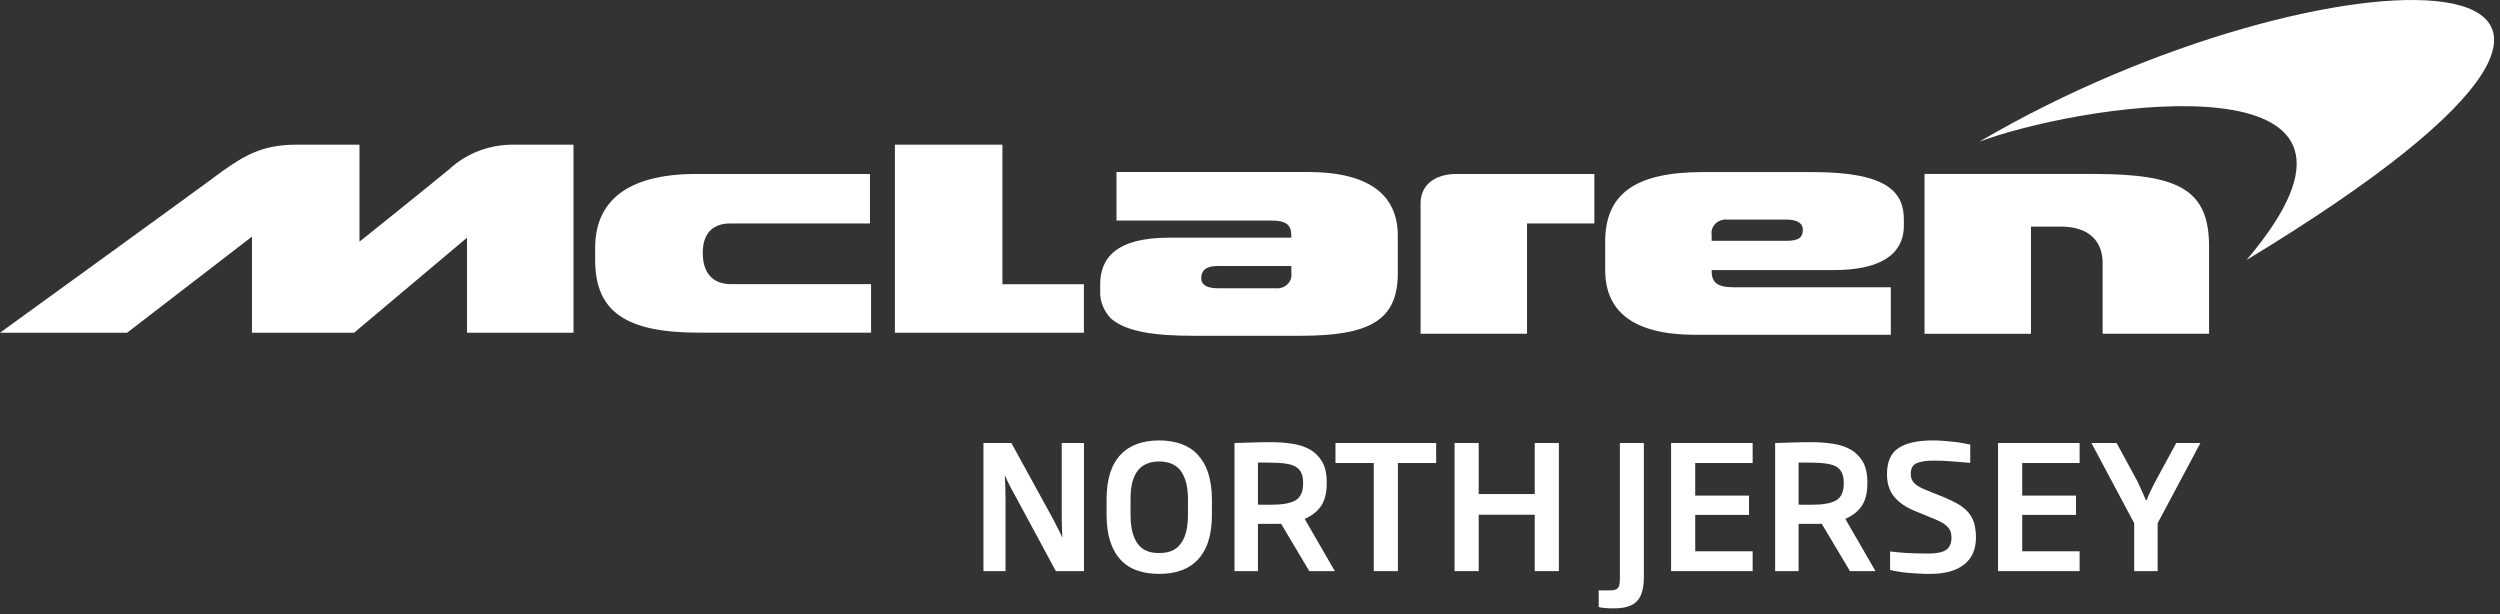
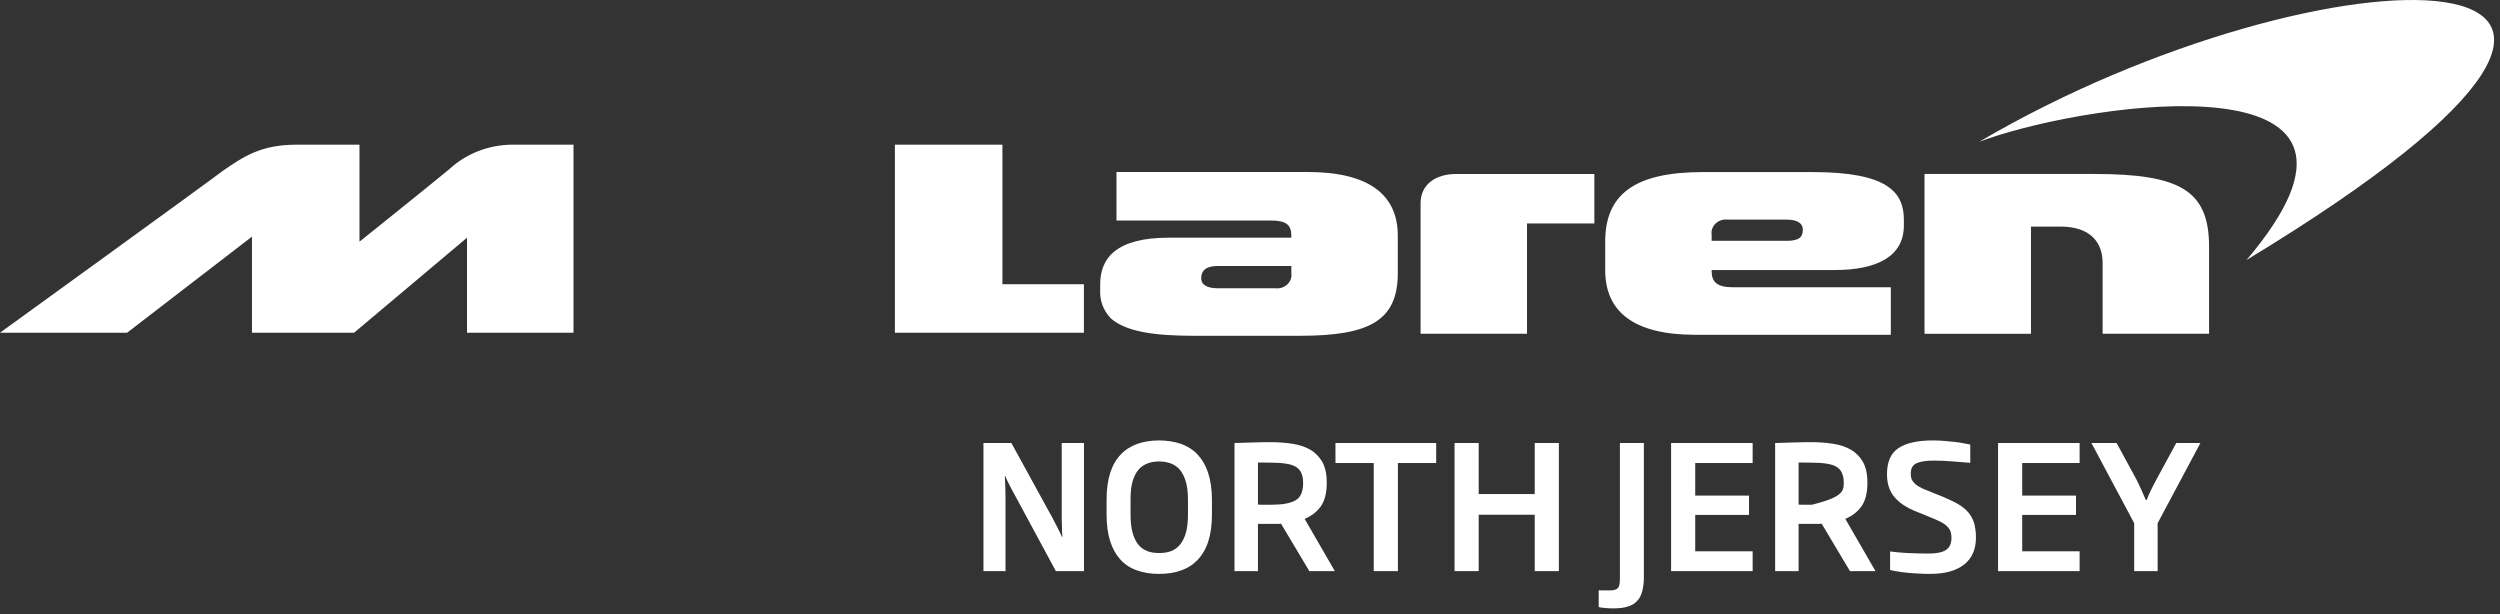
<svg xmlns="http://www.w3.org/2000/svg" width="232" height="57" viewBox="0 0 232 57" fill="none">
  <rect x="0" y="0" width="232" height="57" fill="#333333" stroke="none" />
  <path d="M183.678 13.154C183.893 13.073 184.123 12.992 184.358 12.909C194.558 9.363 223.501 5.371 209.272 23.163C209.018 23.485 208.754 23.808 208.472 24.13C258.66 -6.268 215.628 -5.613 183.678 13.154Z" fill="white" />
  <path d="M129.715 25.342V21.871C129.715 18.117 127.092 15.961 121.346 15.961H103.61V20.464H117.921C119.333 20.464 119.835 20.837 119.835 21.872V22.058H108.449C103.612 22.058 102.098 23.935 102.098 26.374V26.938C102.071 27.416 102.147 27.895 102.319 28.345C102.492 28.796 102.759 29.211 103.105 29.565C104.517 30.786 107.139 31.161 110.766 31.161H120.643C127.093 31.161 129.716 29.753 129.716 25.344M118.324 26.748H112.983C112.074 26.748 111.473 26.469 111.473 25.81C111.473 25.152 111.873 24.684 112.983 24.684H119.837V25.342C119.866 25.534 119.847 25.728 119.782 25.912C119.716 26.095 119.605 26.261 119.458 26.398C119.312 26.534 119.133 26.637 118.936 26.698C118.739 26.759 118.529 26.776 118.324 26.748Z" fill="white" />
  <path d="M148.963 22.433V25.064C148.963 28.911 151.583 31.069 157.327 31.069H175.468V26.659H160.855C159.345 26.659 158.841 26.193 158.841 25.154V25.061H170.229C174.26 25.061 176.678 23.748 176.678 20.933V20.375C176.678 17.841 175.168 15.969 168.211 15.969H158.033C151.682 15.969 148.961 18.034 148.961 22.444M160.349 20.38H165.791C166.699 20.38 167.301 20.659 167.301 21.318C167.301 21.977 167.001 22.349 165.791 22.349H158.841V21.791C158.811 21.6 158.829 21.405 158.895 21.221C158.96 21.038 159.07 20.871 159.217 20.735C159.363 20.598 159.542 20.495 159.739 20.434C159.936 20.373 160.146 20.355 160.351 20.383" fill="white" />
  <path d="M147.957 16.145H135.157C133.14 16.145 131.83 17.176 131.83 18.866V30.971H141.707V20.739H147.956V16.145" fill="white" />
  <path d="M93.024 13.426H83.047V30.878H100.586V26.377H93.024V13.426Z" fill="white" />
-   <path d="M80.732 20.739H67.732C66.323 20.739 65.215 21.491 65.215 23.46C65.215 25.717 66.524 26.369 67.835 26.369H80.835V30.872H64.907C58.156 30.872 55.23 28.995 55.23 24.117V22.994C55.23 18.866 57.952 16.145 64.605 16.145H80.732V20.739Z" fill="white" />
  <path d="M32.857 30.877L43.339 22.058V30.877H53.221V13.426H47.471C45.315 13.455 43.256 14.261 41.726 15.675C39.912 17.179 33.359 22.429 33.359 22.429V13.426H27.515C24.188 13.426 22.575 14.55 20.661 15.864C19.452 16.802 0 30.878 0 30.878H11.792L23.382 21.959V30.878H32.856" fill="white" />
  <path d="M178.596 30.976V16.144H194.318C202.285 16.144 205.002 17.648 205.002 22.898V30.969H195.124V24.403C195.124 22.619 194.116 21.026 191.198 21.026H188.474V30.976H178.596Z" fill="white" />
  <path d="M200.229 48.552V53H198.053V48.552L194.085 41.112H196.421L198.293 44.552C198.437 44.84 198.581 45.144 198.725 45.464C198.869 45.784 198.997 46.104 199.125 46.392H199.221C199.317 46.104 199.461 45.784 199.621 45.464C199.781 45.144 199.925 44.84 200.085 44.552L201.957 41.112H204.197L200.229 48.552Z" fill="white" />
  <path d="M185.42 53V41.112H192.988V42.968H187.66V45.992H192.652V47.784H187.66V51.16H192.988V53H185.42Z" fill="white" />
  <path d="M183.369 49.88C183.369 50.968 183.001 51.816 182.265 52.392C181.529 52.968 180.489 53.256 179.145 53.256C178.761 53.256 178.377 53.256 177.993 53.224C177.609 53.208 177.241 53.176 176.905 53.144C176.569 53.112 176.265 53.064 176.009 53.016C175.753 52.984 175.545 52.936 175.401 52.888V51.176C175.881 51.24 176.409 51.288 176.985 51.32C177.561 51.352 178.217 51.368 178.969 51.368C179.689 51.368 180.217 51.272 180.569 51.048C180.921 50.824 181.097 50.44 181.097 49.896C181.097 49.704 181.065 49.544 181.033 49.384C180.985 49.224 180.905 49.08 180.793 48.952C180.681 48.824 180.537 48.696 180.345 48.568C180.153 48.456 179.897 48.328 179.609 48.2L177.817 47.464C176.921 47.112 176.249 46.664 175.801 46.12C175.337 45.576 175.113 44.872 175.113 44.008C175.113 42.856 175.465 42.056 176.185 41.576C176.889 41.112 177.961 40.872 179.369 40.872C179.737 40.872 180.105 40.888 180.457 40.92C180.809 40.952 181.145 40.984 181.449 41.016C181.753 41.048 182.025 41.096 182.265 41.144C182.505 41.192 182.697 41.224 182.841 41.256V42.952C182.377 42.92 181.849 42.872 181.273 42.824C180.697 42.776 180.089 42.744 179.465 42.744C178.761 42.744 178.217 42.824 177.865 42.984C177.497 43.144 177.321 43.464 177.321 43.944C177.321 44.136 177.337 44.296 177.385 44.424C177.433 44.568 177.513 44.696 177.641 44.824C177.753 44.952 177.913 45.064 178.105 45.176C178.297 45.288 178.537 45.4 178.841 45.512L180.457 46.168C180.969 46.392 181.417 46.6 181.785 46.824C182.153 47.048 182.457 47.304 182.697 47.592C182.921 47.88 183.097 48.2 183.209 48.568C183.305 48.952 183.369 49.384 183.369 49.88Z" fill="white" />
-   <path d="M171.677 53L169.053 48.6C168.893 48.616 168.717 48.616 168.541 48.616H168.013H166.909V53H164.733V41.112C165.261 41.096 165.789 41.08 166.333 41.064C166.877 41.048 167.453 41.032 168.061 41.032C168.765 41.032 169.437 41.08 170.077 41.176C170.717 41.272 171.261 41.448 171.741 41.72C172.221 41.992 172.589 42.376 172.877 42.856C173.149 43.336 173.293 43.976 173.293 44.744V44.856C173.293 45.768 173.101 46.472 172.749 46.984C172.381 47.496 171.885 47.88 171.245 48.152L174.045 53H171.677ZM171.101 44.776C171.101 44.328 171.005 43.976 170.845 43.72C170.685 43.464 170.429 43.288 170.093 43.16C169.741 43.048 169.309 42.984 168.781 42.952C168.253 42.936 167.629 42.92 166.909 42.92V46.824C167.117 46.84 167.325 46.84 167.517 46.84H168.141C169.165 46.84 169.901 46.712 170.381 46.44C170.861 46.168 171.101 45.64 171.101 44.872V44.776Z" fill="white" />
+   <path d="M171.677 53L169.053 48.6C168.893 48.616 168.717 48.616 168.541 48.616H168.013H166.909V53H164.733V41.112C165.261 41.096 165.789 41.08 166.333 41.064C166.877 41.048 167.453 41.032 168.061 41.032C168.765 41.032 169.437 41.08 170.077 41.176C170.717 41.272 171.261 41.448 171.741 41.72C172.221 41.992 172.589 42.376 172.877 42.856C173.149 43.336 173.293 43.976 173.293 44.744V44.856C173.293 45.768 173.101 46.472 172.749 46.984C172.381 47.496 171.885 47.88 171.245 48.152L174.045 53H171.677ZM171.101 44.776C171.101 44.328 171.005 43.976 170.845 43.72C170.685 43.464 170.429 43.288 170.093 43.16C169.741 43.048 169.309 42.984 168.781 42.952C168.253 42.936 167.629 42.92 166.909 42.92V46.824C167.117 46.84 167.325 46.84 167.517 46.84H168.141C170.861 46.168 171.101 45.64 171.101 44.872V44.776Z" fill="white" />
  <path d="M155.077 53V41.112H162.645V42.968H157.317V45.992H162.309V47.784H157.317V51.16H162.645V53H155.077Z" fill="white" />
  <path d="M152.551 53.592C152.551 54.104 152.487 54.536 152.391 54.888C152.295 55.256 152.135 55.56 151.911 55.784C151.687 56.024 151.383 56.2 151.031 56.296C150.679 56.408 150.247 56.456 149.735 56.456C149.511 56.456 149.255 56.456 148.983 56.424C148.695 56.408 148.487 56.376 148.359 56.328V54.776C148.519 54.792 148.679 54.792 148.839 54.792H149.335C149.559 54.792 149.735 54.776 149.863 54.728C149.991 54.696 150.103 54.632 150.167 54.536C150.231 54.456 150.263 54.344 150.295 54.2C150.311 54.056 150.327 53.88 150.327 53.656V41.112H152.551V53.592Z" fill="white" />
  <path d="M142.423 53V47.768H137.223V53H134.983V41.112H137.223V45.848H142.423V41.112H144.663V53H142.423Z" fill="white" />
  <path d="M129.724 42.968V53H127.484V42.968H123.932V41.112H133.276V42.968H129.724Z" fill="white" />
  <path d="M121.505 53L118.881 48.6C118.721 48.616 118.545 48.616 118.369 48.616H117.841H116.737V53H114.561V41.112C115.089 41.096 115.617 41.08 116.161 41.064C116.705 41.048 117.281 41.032 117.889 41.032C118.593 41.032 119.265 41.08 119.905 41.176C120.545 41.272 121.089 41.448 121.569 41.72C122.049 41.992 122.417 42.376 122.705 42.856C122.977 43.336 123.121 43.976 123.121 44.744V44.856C123.121 45.768 122.929 46.472 122.577 46.984C122.209 47.496 121.713 47.88 121.073 48.152L123.873 53H121.505ZM120.929 44.776C120.929 44.328 120.833 43.976 120.673 43.72C120.513 43.464 120.257 43.288 119.921 43.16C119.569 43.048 119.137 42.984 118.609 42.952C118.081 42.936 117.457 42.92 116.737 42.92V46.824C116.945 46.84 117.153 46.84 117.345 46.84H117.969C118.993 46.84 119.729 46.712 120.209 46.44C120.689 46.168 120.929 45.64 120.929 44.872V44.776Z" fill="white" />
  <path d="M112.467 47.752C112.467 48.712 112.355 49.544 112.131 50.232C111.907 50.936 111.571 51.496 111.155 51.944C110.723 52.392 110.211 52.728 109.603 52.936C108.995 53.16 108.323 53.256 107.571 53.256C106.803 53.256 106.131 53.16 105.523 52.936C104.915 52.728 104.403 52.392 103.987 51.944C103.571 51.496 103.251 50.936 103.027 50.232C102.803 49.544 102.691 48.712 102.691 47.752V46.36C102.691 45.4 102.803 44.584 103.027 43.88C103.251 43.192 103.571 42.632 104.003 42.184C104.419 41.736 104.931 41.416 105.539 41.192C106.131 40.984 106.803 40.872 107.571 40.872C108.307 40.872 108.995 40.984 109.603 41.192C110.211 41.416 110.723 41.736 111.139 42.184C111.555 42.632 111.891 43.192 112.115 43.88C112.339 44.584 112.467 45.4 112.467 46.36V47.752ZM110.243 46.376C110.243 45.72 110.179 45.16 110.051 44.712C109.923 44.264 109.731 43.896 109.507 43.608C109.283 43.336 108.995 43.144 108.675 43.016C108.339 42.888 107.971 42.824 107.571 42.824C107.155 42.824 106.787 42.888 106.467 43.016C106.147 43.144 105.859 43.336 105.635 43.608C105.395 43.896 105.219 44.264 105.091 44.712C104.963 45.16 104.915 45.72 104.915 46.376V47.752C104.915 48.424 104.979 49 105.107 49.448C105.235 49.896 105.411 50.264 105.635 50.536C105.859 50.824 106.147 51.016 106.467 51.144C106.787 51.272 107.155 51.32 107.571 51.32C107.971 51.32 108.339 51.272 108.675 51.144C108.995 51.016 109.283 50.824 109.507 50.536C109.731 50.264 109.923 49.896 110.051 49.448C110.179 49 110.243 48.424 110.243 47.752V46.376Z" fill="white" />
  <path d="M97.984 53L94.176 45.944C94.016 45.672 93.872 45.384 93.712 45.08C93.552 44.776 93.408 44.472 93.28 44.168H93.248C93.264 44.52 93.28 44.872 93.296 45.224C93.296 45.576 93.312 45.944 93.312 46.296V53H91.264V41.112H93.856L97.648 48.024C97.792 48.312 97.952 48.6 98.112 48.92C98.272 49.24 98.432 49.544 98.56 49.832H98.592C98.56 49.48 98.544 49.112 98.544 48.712C98.528 48.328 98.528 47.944 98.528 47.576V41.112H100.592V53H97.984Z" fill="white" />
</svg>